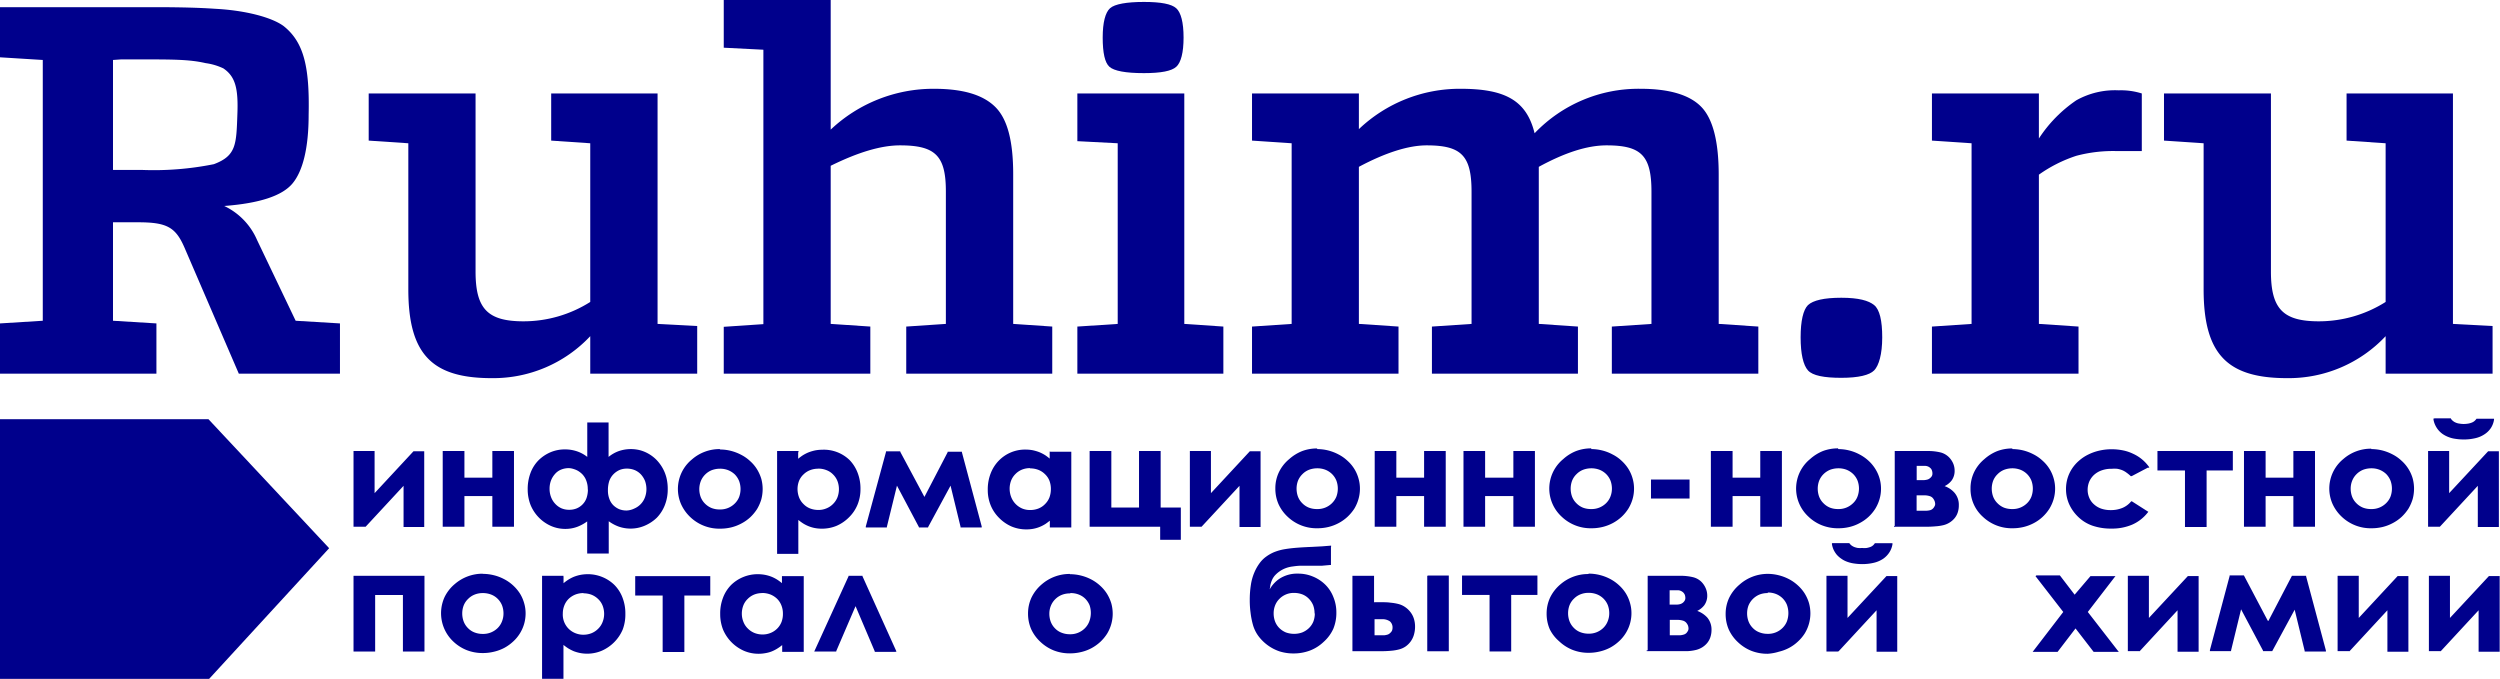
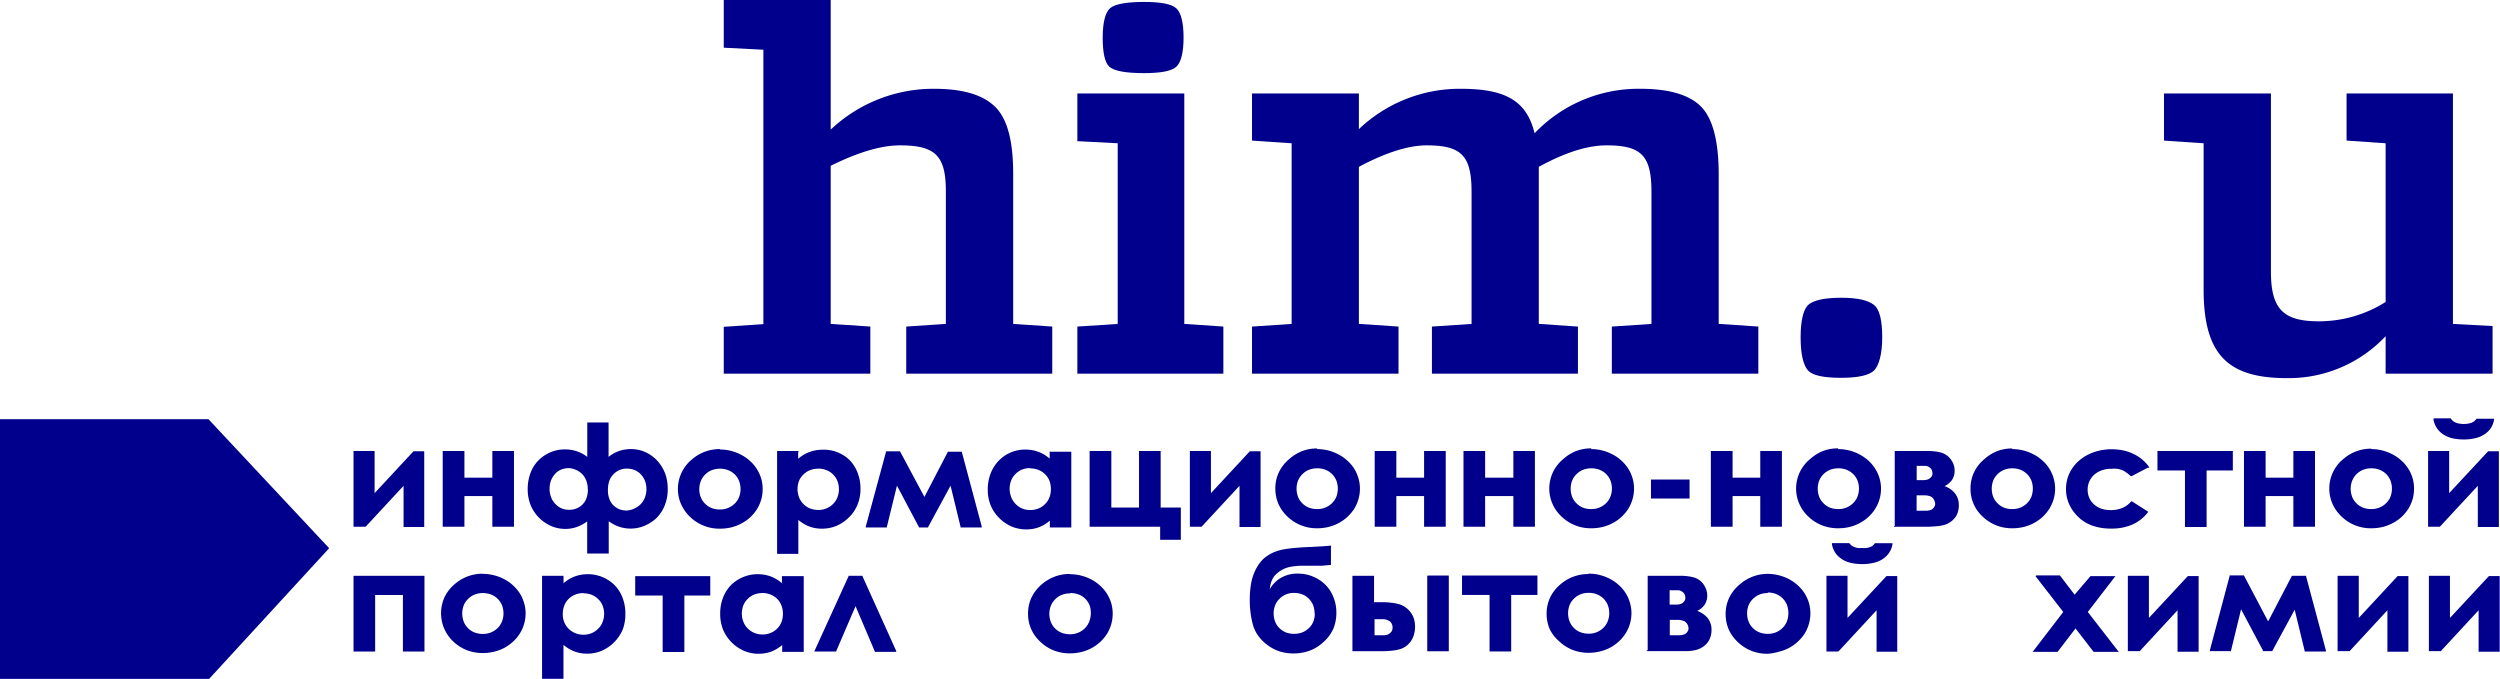
<svg xmlns="http://www.w3.org/2000/svg" viewBox="0 0 309.74 84.11">
  <defs>
    <style>.cls-1,.cls-2{fill:#00008c;}.cls-1{fill-rule:evenodd;}</style>
  </defs>
  <title>logo ruhim</title>
  <g id="Layer_2" data-name="Layer 2">
    <g id="Layer_1-2" data-name="Layer 1">
      <polygon class="cls-1" points="25.83 51.94 40.78 67.92 25.91 84.11 0 84.11 0 51.94 25.83 51.94 25.83 51.94" />
      <path class="cls-2" d="M45.21,65.26H43.8V55.88h2.61V61.1l4.82-5.19,0,0h1.33v9.38H50v-5.1l-4.7,5.07,0,0Zm12.33-6.08H61v-3.3h2.68v9.38H61v-3.8H57.54v3.8H54.85V55.88h2.69v3.3ZM72.75,64.6a5.25,5.25,0,0,1-1.2.66,4.24,4.24,0,0,1-1.5.27,4.38,4.38,0,0,1-1.77-.36,4.86,4.86,0,0,1-2.55-2.62,5.26,5.26,0,0,1-.35-1.93,5.63,5.63,0,0,1,.34-2,4.44,4.44,0,0,1,1-1.59,4.75,4.75,0,0,1,1.49-1A4.5,4.5,0,0,1,70,55.68h0a4.56,4.56,0,0,1,1.58.27,4.18,4.18,0,0,1,1.18.66V52.34H75.4v4.27a4.29,4.29,0,0,1,1.18-.69,4.56,4.56,0,0,1,1.58-.28h0a4.58,4.58,0,0,1,1.17.15,4.56,4.56,0,0,1,2,1.18,5,5,0,0,1,.75,1h0a4.87,4.87,0,0,1,.49,1.22,5.83,5.83,0,0,1,.16,1.42h0a5.33,5.33,0,0,1-.35,1.95,4.7,4.7,0,0,1-1,1.58h0a4.93,4.93,0,0,1-1.52,1,4.4,4.4,0,0,1-1.74.35,4.46,4.46,0,0,1-1.5-.26,5,5,0,0,1-1.2-.65v4H72.75v-4Zm7.34-4a3,3,0,0,0-.17-1h0a2.69,2.69,0,0,0-.51-.82,2.28,2.28,0,0,0-.78-.54,2.55,2.55,0,0,0-1-.18,2.29,2.29,0,0,0-.87.17h0a2.47,2.47,0,0,0-.75.52,2.29,2.29,0,0,0-.52.83,3.6,3.6,0,0,0-.17,1.14,2.93,2.93,0,0,0,.17,1.07,2.11,2.11,0,0,0,.49.8,2.4,2.4,0,0,0,.75.5,2.45,2.45,0,0,0,.91.16A2.39,2.39,0,0,0,78.6,63a2.41,2.41,0,0,0,1.31-1.39,2.89,2.89,0,0,0,.18-1Zm-7.27.09a2.89,2.89,0,0,0-.31-1.43,2.54,2.54,0,0,0-.36-.5,2.89,2.89,0,0,0-.47-.38h0a2.27,2.27,0,0,0-.55-.25A2.18,2.18,0,0,0,70.5,58a2.54,2.54,0,0,0-1,.19,2,2,0,0,0-.76.56,2.6,2.6,0,0,0-.49.83,2.86,2.86,0,0,0-.16,1h0a2.87,2.87,0,0,0,.18,1,2.46,2.46,0,0,0,.52.84,2.34,2.34,0,0,0,.78.56,2.39,2.39,0,0,0,.94.18,2.42,2.42,0,0,0,.91-.16,2.19,2.19,0,0,0,.75-.5,2.13,2.13,0,0,0,.5-.8,3.33,3.33,0,0,0,.17-1.09Zm16.37-5a5.65,5.65,0,0,1,1.37.17,5.83,5.83,0,0,1,1.29.5h0a4.85,4.85,0,0,1,1.1.78,4.57,4.57,0,0,1,.84,1h0a5,5,0,0,1,.53,1.18,4.86,4.86,0,0,1,.17,1.27h0a5,5,0,0,1-.17,1.29,5.3,5.3,0,0,1-.53,1.2h0a5.51,5.51,0,0,1-.83,1,5,5,0,0,1-1.09.77h0a5.3,5.3,0,0,1-1.27.49,5.83,5.83,0,0,1-1.4.16,5.2,5.2,0,0,1-3.67-1.43,5.08,5.08,0,0,1-1.14-1.59,4.72,4.72,0,0,1,1.34-5.56h0a5.2,5.2,0,0,1,3.46-1.28Zm0,2.38a2.93,2.93,0,0,0-1,.18,2.44,2.44,0,0,0-.82.54,2.4,2.4,0,0,0-.54.81,2.8,2.8,0,0,0-.19,1,2.89,2.89,0,0,0,.18,1,2.3,2.3,0,0,0,.54.81h0a2.44,2.44,0,0,0,.82.54,2.71,2.71,0,0,0,1,.17,2.52,2.52,0,0,0,1.84-.72,2.33,2.33,0,0,0,.55-.81,2.87,2.87,0,0,0,.18-1,2.82,2.82,0,0,0-.18-1,2.52,2.52,0,0,0-.53-.81h0a2.61,2.61,0,0,0-.83-.53h0a2.73,2.73,0,0,0-1-.18Zm9.7-2v.77a6.14,6.14,0,0,1,.53-.4,4.69,4.69,0,0,1,.77-.4,5.54,5.54,0,0,1,.82-.24,4.94,4.94,0,0,1,.87-.08A4.58,4.58,0,0,1,105.26,57h0a4.65,4.65,0,0,1,1,1.59,5.4,5.4,0,0,1,.35,2,5,5,0,0,1-.36,1.92,4.68,4.68,0,0,1-1.06,1.58,4.93,4.93,0,0,1-1.55,1.06,4.71,4.71,0,0,1-1.81.35,4.5,4.5,0,0,1-.83-.07h0a4.1,4.1,0,0,1-.78-.22h0a4.41,4.41,0,0,1-.75-.38c-.18-.12-.37-.26-.56-.41v4.2H96.28V55.88h2.65V56Zm2.48,2a2.73,2.73,0,0,0-1,.18,2.38,2.38,0,0,0-.83.54h0a2.24,2.24,0,0,0-.55.81h0a2.87,2.87,0,0,0-.18,1A3,3,0,0,0,99,61.62a2.32,2.32,0,0,0,.55.83,2.27,2.27,0,0,0,.83.55,2.76,2.76,0,0,0,1,.18,2.46,2.46,0,0,0,1-.19,2.36,2.36,0,0,0,.83-.55,2.41,2.41,0,0,0,.55-.83,2.89,2.89,0,0,0,.18-1,2.82,2.82,0,0,0-.18-1,2.34,2.34,0,0,0-.54-.82h0a2.21,2.21,0,0,0-.82-.54h0a2.71,2.71,0,0,0-1-.19Zm13.13,3.56,2.91-5.6,0-.06h1.77l0,.08,2.45,9.17,0,.13h-2.62l0-.08-1.24-5.1-2.78,5.13,0,.05h-1.14l0-.05-2.72-5.13-1.25,5.1,0,.08h-2.61l0-.13L109.77,56l0-.08h1.77l0,.06,3,5.6Zm15.67-5.66h2.56v9.38h-2.66v-.84c-.19.15-.37.29-.55.41h0a4.41,4.41,0,0,1-.75.38h0a4.1,4.1,0,0,1-.78.22,4.5,4.5,0,0,1-.83.07,4.71,4.71,0,0,1-1.81-.35,4.93,4.93,0,0,1-1.55-1.06,4.68,4.68,0,0,1-1.06-1.58,5,5,0,0,1-.36-1.92,5.4,5.4,0,0,1,.35-2,4.65,4.65,0,0,1,1-1.59h0a4.54,4.54,0,0,1,3.34-1.39,4.94,4.94,0,0,1,.87.08,5.54,5.54,0,0,1,.82.24,4.69,4.69,0,0,1,.77.4,6,6,0,0,1,.52.4v-.88ZM127.63,58a2.66,2.66,0,0,0-1,.18,2.37,2.37,0,0,0-.82.55h0a2.34,2.34,0,0,0-.54.82,2.82,2.82,0,0,0-.18,1,2.89,2.89,0,0,0,.18,1A2.53,2.53,0,0,0,126.64,63a2.54,2.54,0,0,0,1,.19,2.76,2.76,0,0,0,1-.18,2.27,2.27,0,0,0,.83-.55,2.32,2.32,0,0,0,.55-.83,3,3,0,0,0,.18-1.07,2.87,2.87,0,0,0-.18-1,2.24,2.24,0,0,0-.55-.81h0a2.38,2.38,0,0,0-.83-.54h0a2.82,2.82,0,0,0-1-.18ZM135,65.16V55.88h2.69v7h3.43v-7h2.68v7h2.5v4h-2.56V65.26H135v-.1Zm13.83.1h-1.41V55.88h2.61V61.1l4.82-5.19,0,0h1.33v9.38h-2.61v-5.1l-4.7,5.07,0,0Zm14.36-9.62a5.65,5.65,0,0,1,1.37.17,5.83,5.83,0,0,1,1.29.5h0a4.85,4.85,0,0,1,1.1.78,4.57,4.57,0,0,1,.84,1h0a4.57,4.57,0,0,1,.52,1.18,4.48,4.48,0,0,1,.18,1.27h0a4.62,4.62,0,0,1-.18,1.29,4.85,4.85,0,0,1-.52,1.2h0a5.56,5.56,0,0,1-.84,1,5.28,5.28,0,0,1-1.08.77h0a5.37,5.37,0,0,1-1.28.49,5.75,5.75,0,0,1-1.39.16,5.2,5.2,0,0,1-3.67-1.43,4.93,4.93,0,0,1-1.14-1.59,4.77,4.77,0,0,1-.38-1.9,4.62,4.62,0,0,1,.43-2,4.82,4.82,0,0,1,1.29-1.65h0a5.38,5.38,0,0,1,1.62-1,5.31,5.31,0,0,1,1.84-.32Zm0,2.38a2.93,2.93,0,0,0-1,.18,2.34,2.34,0,0,0-.82.54,2.43,2.43,0,0,0-.55.81,2.8,2.8,0,0,0-.18,1,2.89,2.89,0,0,0,.18,1,2.3,2.3,0,0,0,.54.81h0a2.34,2.34,0,0,0,.82.54,2.71,2.71,0,0,0,1,.17,2.52,2.52,0,0,0,1.84-.72,2.48,2.48,0,0,0,.55-.81,2.87,2.87,0,0,0,.18-1,2.82,2.82,0,0,0-.18-1,2.4,2.4,0,0,0-.54-.81h0a2.46,2.46,0,0,0-.82-.53,2.76,2.76,0,0,0-1-.18ZM173,59.18h3.44v-3.3h2.68v9.38h-2.68v-3.8H173v3.8h-2.68V55.88H173v3.3Zm11.06,0h3.44v-3.3h2.67v9.38h-2.67v-3.8H184v3.8h-2.68V55.88H184v3.3Zm13.09-3.54a5.57,5.57,0,0,1,1.36.17,5.47,5.47,0,0,1,1.29.5h0a4.7,4.7,0,0,1,1.11.78,4.86,4.86,0,0,1,.84,1h0a4.57,4.57,0,0,1,.52,1.18,4.48,4.48,0,0,1,.18,1.27h0a4.62,4.62,0,0,1-.18,1.29,4.89,4.89,0,0,1-.53,1.2h0a5.14,5.14,0,0,1-.83,1,5.28,5.28,0,0,1-1.08.77h0a5.37,5.37,0,0,1-1.28.49,5.75,5.75,0,0,1-1.39.16,5.2,5.2,0,0,1-3.67-1.43,4.78,4.78,0,0,1-1.14-1.59,4.72,4.72,0,0,1,1.34-5.56h0a5.18,5.18,0,0,1,1.62-1,5.31,5.31,0,0,1,1.84-.32Zm0,2.38a2.91,2.91,0,0,0-1,.18,2.34,2.34,0,0,0-.82.54,2.29,2.29,0,0,0-.55.81,2.8,2.8,0,0,0-.18,1,2.89,2.89,0,0,0,.18,1,2.3,2.3,0,0,0,.54.81h0a2.4,2.4,0,0,0,.81.54,2.75,2.75,0,0,0,1,.17,2.54,2.54,0,0,0,1.85-.72,2.3,2.3,0,0,0,.54-.81h0a2.68,2.68,0,0,0,.19-1,2.82,2.82,0,0,0-.18-1,2.4,2.4,0,0,0-.54-.81,2.46,2.46,0,0,0-.82-.53,2.82,2.82,0,0,0-1-.18Zm7.51,1.39h4.67v2.36h-4.78V59.41Zm10-.23h3.43v-3.3h2.68v9.38h-2.68v-3.8h-3.43v3.8h-2.69V55.88h2.69v3.3Zm13.09-3.54a5.63,5.63,0,0,1,1.36.17,5.47,5.47,0,0,1,1.29.5h0a5.15,5.15,0,0,1,1.11.78,4.81,4.81,0,0,1,.83,1h0a4.6,4.6,0,0,1,.53,1.18,4.48,4.48,0,0,1,.18,1.27h0a4.62,4.62,0,0,1-.18,1.29,4.89,4.89,0,0,1-.53,1.2h0a5.14,5.14,0,0,1-.83,1,5.08,5.08,0,0,1-1.09.77h0a5.14,5.14,0,0,1-1.27.49,5.83,5.83,0,0,1-1.4.16,5.36,5.36,0,0,1-2-.36,5.16,5.16,0,0,1-1.68-1.07,4.78,4.78,0,0,1-1.14-1.59,4.72,4.72,0,0,1,1.34-5.56h0a5.46,5.46,0,0,1,1.61-1,5.37,5.37,0,0,1,1.85-.32Zm0,2.38a3,3,0,0,0-1,.18,2.54,2.54,0,0,0-.82.54,2.4,2.4,0,0,0-.54.81,2.8,2.8,0,0,0-.18,1,2.89,2.89,0,0,0,.18,1,2.3,2.3,0,0,0,.54.81,2.4,2.4,0,0,0,.81.54,2.71,2.71,0,0,0,1,.17,2.52,2.52,0,0,0,1.84-.72,2.2,2.2,0,0,0,.55-.81h0a2.87,2.87,0,0,0,.19-1,2.82,2.82,0,0,0-.18-1,2.4,2.4,0,0,0-.54-.81,2.57,2.57,0,0,0-.82-.53,2.82,2.82,0,0,0-1-.18Zm7,7.14V55.88h4.05a6.49,6.49,0,0,1,1.65.18,2.3,2.3,0,0,1,1,.57,2.53,2.53,0,0,1,.54.79,2.25,2.25,0,0,1,.18.89h0a2,2,0,0,1-.37,1.22h0a2.47,2.47,0,0,1-.87.7,2.92,2.92,0,0,1,1.25.85,2.28,2.28,0,0,1,.51,1.51,2.77,2.77,0,0,1-.13.89,2.16,2.16,0,0,1-.4.73h0a2.61,2.61,0,0,1-1.36.85,5.71,5.71,0,0,1-1,.15,12.11,12.11,0,0,1-1.27.05h-3.87v-.1Zm2.69-5.67h.83a2,2,0,0,0,.51-.07.79.79,0,0,0,.35-.19h0a.83.83,0,0,0,.23-.27h0a.63.63,0,0,0,.06-.27,1.09,1.09,0,0,0-.07-.42.63.63,0,0,0-.21-.3h0a.89.89,0,0,0-.31-.19h0a1,1,0,0,0-.36-.06h-1v1.78Zm0,3.79h1.12a2.36,2.36,0,0,0,.58-.07.8.8,0,0,0,.35-.21,1,1,0,0,0,.2-.29.51.51,0,0,0,.07-.26,1.09,1.09,0,0,0-.08-.39,1.4,1.4,0,0,0-.22-.36h0a.87.87,0,0,0-.4-.24h0a2.22,2.22,0,0,0-.69-.09h-.91v1.91Zm11.88-7.64a5.71,5.71,0,0,1,1.37.17,5.83,5.83,0,0,1,1.29.5h0a4.85,4.85,0,0,1,1.1.78,4.57,4.57,0,0,1,.84,1h0a4.57,4.57,0,0,1,.52,1.18,4.48,4.48,0,0,1,.18,1.27h0a4.62,4.62,0,0,1-.18,1.29,4.89,4.89,0,0,1-.53,1.2h0a5.14,5.14,0,0,1-.83,1,4.92,4.92,0,0,1-1.08.77h0a5.37,5.37,0,0,1-1.28.49,5.75,5.75,0,0,1-1.39.16,5.2,5.2,0,0,1-3.67-1.43,4.62,4.62,0,0,1-1.52-3.49,4.62,4.62,0,0,1,.43-2,4.82,4.82,0,0,1,1.29-1.65h0a5.38,5.38,0,0,1,1.62-1,5.31,5.31,0,0,1,1.84-.32Zm0,2.38a2.91,2.91,0,0,0-1,.18,2.34,2.34,0,0,0-.82.54,2.29,2.29,0,0,0-.55.81,2.8,2.8,0,0,0-.18,1,2.89,2.89,0,0,0,.18,1,2.3,2.3,0,0,0,.54.81,2.4,2.4,0,0,0,.81.54,2.8,2.8,0,0,0,1,.17,2.53,2.53,0,0,0,1.84-.72,2.3,2.3,0,0,0,.54-.81h0a2.87,2.87,0,0,0,.18-1,2.82,2.82,0,0,0-.18-1,2.4,2.4,0,0,0-.54-.81,2.46,2.46,0,0,0-.82-.53,2.82,2.82,0,0,0-1-.18Zm16.79-.08-2,1.05-.07,0L264,59a4.37,4.37,0,0,0-.56-.46h0a2.43,2.43,0,0,0-.54-.3,3.39,3.39,0,0,0-.59-.16,4.86,4.86,0,0,0-.69,0,3.53,3.53,0,0,0-1.21.19,2.82,2.82,0,0,0-.95.55,2.52,2.52,0,0,0-.61.85h0a2.69,2.69,0,0,0-.2,1,2.54,2.54,0,0,0,.2,1,2.2,2.2,0,0,0,.58.81,2.62,2.62,0,0,0,.91.54,3.59,3.59,0,0,0,1.17.18,3.71,3.71,0,0,0,1.42-.26,2.76,2.76,0,0,0,1.06-.76l.06-.07.08,0,1.94,1.24.1.06-.08.1A5,5,0,0,1,264.17,65a6.35,6.35,0,0,1-2.58.49,7,7,0,0,1-2.34-.36,4.78,4.78,0,0,1-1.78-1.1,5.08,5.08,0,0,1-1.12-1.59,4.59,4.59,0,0,1-.38-1.84h0a4.71,4.71,0,0,1,.18-1.31h0a4.64,4.64,0,0,1,.55-1.2h0a4.7,4.7,0,0,1,.87-1,5.14,5.14,0,0,1,1.15-.77h0a6.13,6.13,0,0,1,1.38-.49,6.81,6.81,0,0,1,1.52-.17h0a7.17,7.17,0,0,1,1.41.14,5.26,5.26,0,0,1,1.25.42,4.91,4.91,0,0,1,1.08.67,5,5,0,0,1,.86.91l.08.1-.12.06Zm1.3-2.06h9.23v2.41h-3.25v7h-2.68v-7h-3.41V55.88Zm13.29,3.3h3.44v-3.3h2.68v9.38h-2.68v-3.8h-3.44v3.8h-2.68V55.88h2.68v3.3Zm13.09-3.54a5.65,5.65,0,0,1,1.37.17,5.83,5.83,0,0,1,1.29.5h0a4.85,4.85,0,0,1,1.1.78,4.57,4.57,0,0,1,.84,1h0a4.6,4.6,0,0,1,.53,1.18,4.86,4.86,0,0,1,.17,1.27h0a5,5,0,0,1-.17,1.29,5.3,5.3,0,0,1-.53,1.2h0a5.51,5.51,0,0,1-.83,1,5.08,5.08,0,0,1-1.09.77h0a5.3,5.3,0,0,1-1.27.49,5.83,5.83,0,0,1-1.4.16,5.2,5.2,0,0,1-3.67-1.43,5.08,5.08,0,0,1-1.14-1.59,4.72,4.72,0,0,1,1.34-5.56h0a5.2,5.2,0,0,1,3.46-1.28Zm0,2.38a2.93,2.93,0,0,0-1,.18,2.44,2.44,0,0,0-.82.54,2.4,2.4,0,0,0-.54.81,2.61,2.61,0,0,0-.19,1,2.89,2.89,0,0,0,.18,1,2.3,2.3,0,0,0,.54.81,2.44,2.44,0,0,0,.82.54,2.71,2.71,0,0,0,1,.17,2.52,2.52,0,0,0,1.84-.72,2.33,2.33,0,0,0,.55-.81h0a2.87,2.87,0,0,0,.18-1,2.82,2.82,0,0,0-.18-1,2.52,2.52,0,0,0-.53-.81,2.61,2.61,0,0,0-.83-.53,2.73,2.73,0,0,0-1-.18Zm8.45,7.24h-1.41V55.88h2.61V61.1l4.83-5.19,0,0h1.33v9.38h-2.61v-5.1l-4.7,5.07,0,0Zm-.58-13.43h2l0,.05a1.16,1.16,0,0,0,.26.28,1.27,1.27,0,0,0,.34.2,1.5,1.5,0,0,0,.44.12,3.1,3.1,0,0,0,.54.05,3.45,3.45,0,0,0,.57-.05h0a2.21,2.21,0,0,0,.5-.15,1.11,1.11,0,0,0,.27-.17,1.38,1.38,0,0,0,.25-.28l0,0h2.17l0,.12a2.67,2.67,0,0,1-.37,1,2.72,2.72,0,0,1-.77.78,3.4,3.4,0,0,1-1.14.5,6.19,6.19,0,0,1-1.5.17,6.76,6.76,0,0,1-1-.08,3.61,3.61,0,0,1-.86-.22h0a3.54,3.54,0,0,1-.7-.36,2.79,2.79,0,0,1-.94-1.11,2.53,2.53,0,0,1-.22-.69l0-.13ZM46.37,80.72H43.8V71.34h8.79v9.38H49.92v-7H46.48v7ZM59.82,71.1a5.71,5.71,0,0,1,1.37.17,5.54,5.54,0,0,1,1.28.49h0a5,5,0,0,1,1.11.78,5.13,5.13,0,0,1,.84,1h0a4.63,4.63,0,0,1,.52,1.19A4.43,4.43,0,0,1,65.12,76h0a4.66,4.66,0,0,1-.71,2.48h0a4.63,4.63,0,0,1-.83,1,5.32,5.32,0,0,1-1.08.78h0a5.34,5.34,0,0,1-1.28.48,5.75,5.75,0,0,1-1.39.17,5.38,5.38,0,0,1-2-.36,5.24,5.24,0,0,1-1.68-1.08A4.81,4.81,0,0,1,55.07,74a4.89,4.89,0,0,1,1.29-1.65h0a5.26,5.26,0,0,1,3.46-1.27Zm0,2.38a2.7,2.7,0,0,0-1,.18,2.34,2.34,0,0,0-.82.54,2.29,2.29,0,0,0-.55.81,2.76,2.76,0,0,0-.18,1,2.84,2.84,0,0,0,.18,1,2.34,2.34,0,0,0,.54.82h0a2.23,2.23,0,0,0,.81.53,2.75,2.75,0,0,0,1,.18,2.54,2.54,0,0,0,1.85-.72,2.34,2.34,0,0,0,.54-.82,2.63,2.63,0,0,0,.19-1,2.82,2.82,0,0,0-.18-1,2.4,2.4,0,0,0-.54-.81h0a2.32,2.32,0,0,0-.82-.53h0a2.82,2.82,0,0,0-1-.18Zm10-2v.78a4.91,4.91,0,0,1,.53-.4,4.6,4.6,0,0,1,.76-.4,4.65,4.65,0,0,1,.83-.24,4.94,4.94,0,0,1,.87-.08,4.71,4.71,0,0,1,1.81.35,4.64,4.64,0,0,1,1.52,1h0a4.5,4.5,0,0,1,1,1.59,5.4,5.4,0,0,1,.34,2A5.24,5.24,0,0,1,77.15,78a5,5,0,0,1-2.61,2.63,4.64,4.64,0,0,1-2.65.28h0a5,5,0,0,1-.78-.22h0a5.19,5.19,0,0,1-.74-.38,6.64,6.64,0,0,1-.56-.41v4.2H67.16V71.34h2.65v.1Zm2.47,2a2.8,2.8,0,0,0-1,.18,2.61,2.61,0,0,0-.83.53h0a2.34,2.34,0,0,0-.54.82,2.68,2.68,0,0,0-.19,1,2.47,2.47,0,0,0,1.56,2.44,2.61,2.61,0,0,0,1,.19,2.7,2.7,0,0,0,1-.19,2.47,2.47,0,0,0,.82-.55,2.31,2.31,0,0,0,.55-.84,2.68,2.68,0,0,0,.19-1,2.82,2.82,0,0,0-.18-1,2.27,2.27,0,0,0-.55-.83h0a2.54,2.54,0,0,0-.82-.54h0a2.8,2.8,0,0,0-1-.18Zm6.52-2.1H88v2.4H84.79v7H82.1v-7H78.7v-2.4Zm18.22,0h2.55v9.38H96.91v-.84a4.77,4.77,0,0,1-.55.4h0a4.48,4.48,0,0,1-.75.39h0a3.79,3.79,0,0,1-.77.21A4.6,4.6,0,0,1,94,81h0a4.57,4.57,0,0,1-1.81-.36A5,5,0,0,1,89.58,78a5.24,5.24,0,0,1-.35-1.92,5.4,5.4,0,0,1,.34-2,4.5,4.5,0,0,1,1-1.59h0a4.64,4.64,0,0,1,1.52-1,4.71,4.71,0,0,1,1.81-.35,4.94,4.94,0,0,1,.87.08,4.65,4.65,0,0,1,.83.24,4.6,4.6,0,0,1,.76.4,6.41,6.41,0,0,1,.52.39v-.87Zm-2.58,2.1a2.71,2.71,0,0,0-1,.18h0a2.4,2.4,0,0,0-.81.54,2.27,2.27,0,0,0-.55.83,2.82,2.82,0,0,0-.18,1,2.68,2.68,0,0,0,.19,1,2.31,2.31,0,0,0,.55.84,2.47,2.47,0,0,0,.82.55,2.7,2.7,0,0,0,1,.19,2.61,2.61,0,0,0,1-.19,2.44,2.44,0,0,0,.82-.54h0a2.38,2.38,0,0,0,.54-.83A2.8,2.8,0,0,0,97,76a2.68,2.68,0,0,0-.19-1,2.34,2.34,0,0,0-.54-.82h0a2.61,2.61,0,0,0-.83-.53h0a2.86,2.86,0,0,0-1-.18Zm16.5,7.28h-2.57l0-.06L106,75.1l-2.39,5.56,0,.06h-2.73l.07-.15,4.18-9.17,0-.06h1.73l0,.06L111,80.57l.07.15Zm21.61-9.62a5.65,5.65,0,0,1,1.37.17,5.79,5.79,0,0,1,1.29.49h0a5.19,5.19,0,0,1,1.1.78,4.81,4.81,0,0,1,.84,1h0a5,5,0,0,1,.53,1.19,4.81,4.81,0,0,1,.17,1.27h0a4.77,4.77,0,0,1-.7,2.48h0a5.28,5.28,0,0,1-.83,1,5.39,5.39,0,0,1-1.09.78h0a5.27,5.27,0,0,1-1.27.48,5.83,5.83,0,0,1-1.4.17,5.41,5.41,0,0,1-2-.36,5.24,5.24,0,0,1-1.68-1.08,4.93,4.93,0,0,1-1.14-1.58,4.81,4.81,0,0,1-.38-1.9,4.66,4.66,0,0,1,.43-2,5,5,0,0,1,1.29-1.65h0a5.26,5.26,0,0,1,3.46-1.27Zm0,2.38a2.71,2.71,0,0,0-1,.18,2.44,2.44,0,0,0-.82.54,2.4,2.4,0,0,0-.54.81,2.58,2.58,0,0,0-.19,1,2.84,2.84,0,0,0,.18,1,2.34,2.34,0,0,0,.54.82h0a2.19,2.19,0,0,0,.82.53,2.71,2.71,0,0,0,1,.18,2.52,2.52,0,0,0,1.84-.72,2.37,2.37,0,0,0,.55-.82h0A3,3,0,0,0,135,75a2.52,2.52,0,0,0-.53-.81h0a2.32,2.32,0,0,0-.82-.53,2.76,2.76,0,0,0-1-.18Zm32.34-5.77V70h-.1l-1,.09-1,0h0c-.59,0-1.1,0-1.55,0s-.84.06-1.14.1a3.69,3.69,0,0,0-.84.21,3.55,3.55,0,0,0-.72.38h0a3.48,3.48,0,0,0-.57.49,2.17,2.17,0,0,0-.37.56,3.5,3.5,0,0,0-.23.73c0,.14-.05.3-.07.46a3.86,3.86,0,0,1,1.23-1.33,4,4,0,0,1,2.26-.62,4.7,4.7,0,0,1,1.81.34h0a4.77,4.77,0,0,1,1.56,1A4.4,4.4,0,0,1,165.21,74a4.92,4.92,0,0,1,.36,1.91,5.15,5.15,0,0,1-.38,2A4.86,4.86,0,0,1,164,79.52a5.12,5.12,0,0,1-1.7,1.08,5.75,5.75,0,0,1-2.06.36,5.68,5.68,0,0,1-1.72-.26,5.45,5.45,0,0,1-2.64-1.94,4.37,4.37,0,0,1-.65-1.36h0a9.94,9.94,0,0,1-.29-1.48,11.66,11.66,0,0,1-.1-1.58,11.91,11.91,0,0,1,.14-1.88,6.13,6.13,0,0,1,.42-1.51,5.57,5.57,0,0,1,.65-1.16,3.63,3.63,0,0,1,.83-.83h0a4.78,4.78,0,0,1,1-.56,6.46,6.46,0,0,1,1.13-.33c.39-.07.88-.14,1.46-.19s1.25-.09,2-.12l1.33-.07,1-.08.12,0v.12ZM162.87,76a2.93,2.93,0,0,0-.17-1,2.52,2.52,0,0,0-.53-.81,2.28,2.28,0,0,0-.82-.55h0a2.89,2.89,0,0,0-1-.18,2.48,2.48,0,0,0-1.83.73,2.34,2.34,0,0,0-.54.82,2.66,2.66,0,0,0-.18,1,2.84,2.84,0,0,0,.18,1,2.34,2.34,0,0,0,.54.82,2.52,2.52,0,0,0,.81.53,3,3,0,0,0,1,.17,2.91,2.91,0,0,0,1-.17,2.61,2.61,0,0,0,.83-.53,2.4,2.4,0,0,0,.56-.82,2.84,2.84,0,0,0,.18-1Zm7.42-1.39h.62c.51,0,1,0,1.37.06a6,6,0,0,1,1,.17h0a2.57,2.57,0,0,1,.79.36,2.83,2.83,0,0,1,.65.6,2.62,2.62,0,0,1,.45.84,3.24,3.24,0,0,1,.15,1,3.5,3.5,0,0,1-.14,1,2.66,2.66,0,0,1-.4.83h0a2.71,2.71,0,0,1-.61.61,2.53,2.53,0,0,1-.76.36h0a5.44,5.44,0,0,1-1,.18,12.43,12.43,0,0,1-1.29.06h-3.56V71.34h2.68v3.3Zm0,4.1h.64l.56,0a2.23,2.23,0,0,0,.37-.07.8.8,0,0,0,.25-.11,1.37,1.37,0,0,0,.22-.2h0a.69.69,0,0,0,.15-.24.94.94,0,0,0,.05-.3h0a1,1,0,0,0-.32-.8,1.58,1.58,0,0,0-1-.27h-.91v2Zm6.65-7.4h2.56v9.38h-2.67V71.34Zm4.31,0h9.23v2.4h-3.25v7h-2.68v-7h-3.41v-2.4Zm15.58-.24a5.71,5.71,0,0,1,1.37.17,5.79,5.79,0,0,1,1.29.49h0a5.19,5.19,0,0,1,1.1.78,4.81,4.81,0,0,1,.84,1h0a4.63,4.63,0,0,1,.52,1.19,4.43,4.43,0,0,1,.18,1.27h0a4.66,4.66,0,0,1-.71,2.48h0a4.63,4.63,0,0,1-.83,1,5.32,5.32,0,0,1-1.08.78h0a5.34,5.34,0,0,1-1.28.48,5.75,5.75,0,0,1-1.39.17,5.38,5.38,0,0,1-2-.36,5.24,5.24,0,0,1-1.68-1.08A4.65,4.65,0,0,1,192,77.94a4.81,4.81,0,0,1-.38-1.9,4.66,4.66,0,0,1,.43-2,5,5,0,0,1,1.29-1.65h0a5.26,5.26,0,0,1,3.46-1.27Zm0,2.38a2.7,2.7,0,0,0-1,.18,2.34,2.34,0,0,0-.82.54,2.29,2.29,0,0,0-.55.81,2.8,2.8,0,0,0-.18,1,2.84,2.84,0,0,0,.18,1,2.34,2.34,0,0,0,.54.82,2.23,2.23,0,0,0,.81.53,2.76,2.76,0,0,0,1,.18,2.53,2.53,0,0,0,1.84-.72,2.34,2.34,0,0,0,.54-.82h0a2.63,2.63,0,0,0,.19-1,2.82,2.82,0,0,0-.18-1,2.4,2.4,0,0,0-.54-.81,2.46,2.46,0,0,0-.82-.53,2.82,2.82,0,0,0-1-.18Zm7.31,7.13V71.34h4a6.49,6.49,0,0,1,1.65.18,2.24,2.24,0,0,1,1,.56,2.57,2.57,0,0,1,.54.8,2.26,2.26,0,0,1,.19.89h0a2,2,0,0,1-.37,1.22h0a2.47,2.47,0,0,1-.87.7,3.1,3.1,0,0,1,1.26.84,2.31,2.31,0,0,1,.51,1.52,2.81,2.81,0,0,1-.14.89,2.26,2.26,0,0,1-.4.73h0a2.56,2.56,0,0,1-.61.53h0a2.78,2.78,0,0,1-.75.32,5.71,5.71,0,0,1-1,.15c-.37,0-.79,0-1.26,0h-3.87v-.11Zm2.68-5.67h.84a1.9,1.9,0,0,0,.5-.06,1,1,0,0,0,.36-.19h0a1,1,0,0,0,.22-.27h0a.68.68,0,0,0,.07-.28,1.32,1.32,0,0,0-.07-.42h0a1,1,0,0,0-.21-.3h0a1.13,1.13,0,0,0-.31-.19h0a.86.86,0,0,0-.36-.07h-1v1.77Zm0,3.8H208a1.89,1.89,0,0,0,.58-.08.79.79,0,0,0,.36-.2,1.52,1.52,0,0,0,.2-.29.65.65,0,0,0,.06-.26,1.23,1.23,0,0,0-.07-.39,1.45,1.45,0,0,0-.23-.36h0a.88.88,0,0,0-.41-.24h0a2.31,2.31,0,0,0-.69-.09h-.92v1.91ZM219,71.1a5.65,5.65,0,0,1,1.37.17,5.79,5.79,0,0,1,1.29.49h0a5.19,5.19,0,0,1,1.1.78,4.81,4.81,0,0,1,.84,1h0a5,5,0,0,1,.53,1.19,4.81,4.81,0,0,1,.17,1.27h0a4.77,4.77,0,0,1-.7,2.48h0a5,5,0,0,1-.84,1,5.05,5.05,0,0,1-1.08.78h0a5.27,5.27,0,0,1-1.27.48A5.9,5.9,0,0,1,219,81a5.41,5.41,0,0,1-2-.36,5.24,5.24,0,0,1-1.68-1.08,4.93,4.93,0,0,1-1.14-1.58,4.81,4.81,0,0,1-.38-1.9,4.66,4.66,0,0,1,.43-2,5,5,0,0,1,1.29-1.65h0A5.26,5.26,0,0,1,219,71.1Zm0,2.38a2.71,2.71,0,0,0-1,.18A2.52,2.52,0,0,0,216.64,75a2.76,2.76,0,0,0-.18,1,2.84,2.84,0,0,0,.18,1,2.34,2.34,0,0,0,.54.82,2.19,2.19,0,0,0,.82.53,2.71,2.71,0,0,0,1,.18,2.52,2.52,0,0,0,1.84-.72,2.37,2.37,0,0,0,.55-.82h0a3,3,0,0,0,0-2.06,2.4,2.4,0,0,0-.54-.81,2.46,2.46,0,0,0-.82-.53,2.76,2.76,0,0,0-1-.18Zm8.7,7.24h-1.41V71.34h2.61v5.22l4.83-5.19,0,0h1.33v9.38H232.5V75.61l-4.7,5.08,0,0Zm-.58-13.43h2l0,0a1.39,1.39,0,0,0,.26.28,1.68,1.68,0,0,0,.35.2,2.55,2.55,0,0,0,.44.12,3.12,3.12,0,0,0,.54,0,2.48,2.48,0,0,0,.56,0h0a2.73,2.73,0,0,0,.51-.14,1.11,1.11,0,0,0,.27-.17,1.31,1.31,0,0,0,.24-.28l0,0h2.18l0,.13a2.63,2.63,0,0,1-.38,1,2.84,2.84,0,0,1-.76.79,3.49,3.49,0,0,1-1.14.5,6.19,6.19,0,0,1-1.5.17,6.66,6.66,0,0,1-1-.08,4.15,4.15,0,0,1-.86-.22h0a2.9,2.9,0,0,1-.7-.37,2.94,2.94,0,0,1-.56-.49,3,3,0,0,1-.39-.61,2.75,2.75,0,0,1-.21-.69l0-.13Zm25.18,4h2.91l0,0,1.83,2.39L259,71.38l0,0h3.1l-.14.17-3.29,4.27,3.7,4.77.14.17h-3.12l0,0-2.24-2.9-2.22,2.9,0,0h-3.09l.13-.17,3.66-4.77-3.31-4.27-.13-.17Zm12.74,9.38h-1.41V71.34h2.61v5.22l4.83-5.19,0,0h1.33v9.38h-2.61V75.61l-4.7,5.08,0,0Zm16-3.73,2.92-5.6,0,0h1.76l0,.08,2.45,9.17,0,.13h-2.63l0-.08-1.24-5.1-2.78,5.13,0,0h-1.14l0-.06-2.72-5.12-1.24,5.1,0,.08h-2.62l0-.13,2.44-9.17,0-.08h1.77l0,0,2.95,5.6Zm10,3.73h-1.42V71.34h2.62v5.22l4.82-5.19,0,0h1.33v9.38h-2.6V75.61l-4.7,5.08,0,0Zm11.3,0h-1.41V71.34h2.61v5.22l4.83-5.19,0,0h1.33v9.38h-2.61V75.61l-4.7,5.08,0,0Z" />
-       <path class="cls-2" d="M36.63,39.74l-4.78-10a8.3,8.3,0,0,0-4.07-4.22c4.33-.33,7.17-1.24,8.46-2.79s2-4.42,2-8.5c.13-5.91-.58-9-3.1-11-1.49-1.1-4.79-1.95-8.47-2.14-1.87-.13-4.26-.2-7.3-.2H0V7.1l5.3.33V39.74L0,40.07V46.3H19.38V40.07L14,39.74V27.54h3.1c3.55,0,4.65.59,5.75,3.12L29.59,46.3H42.12V40.07l-5.49-.33ZM14,7.43l1-.07h2.26c4.2,0,6.21,0,8.21.46a7.49,7.49,0,0,1,2.2.65c1.48,1,1.87,2.46,1.74,5.71-.13,3.7-.13,5.12-2.91,6.16a37.57,37.57,0,0,1-9,.71H14V7.43Z" />
-       <path class="cls-2" d="M81.47,40.13V11.58H68.29v5.84l4.84.33V37.41a15.46,15.46,0,0,1-8.27,2.4c-4.45,0-5.94-1.56-5.94-6.17V11.58H45.68v5.84l4.91.33v18.1c0,8.11,3,11,10.33,11a16.47,16.47,0,0,0,12.21-5.2V46.3H86.38V40.39l-4.91-.26Z" />
      <path class="cls-2" d="M125.53,40.13V21.57c0-4.08-.71-6.81-2.2-8.3S119.39,11,115.71,11a18.54,18.54,0,0,0-12.79,5.06V0H89.67V5.91l4.91.25v34l-4.91.33V46.3h18.16V40.46l-4.91-.33V20.54c3.42-1.69,6.26-2.53,8.59-2.53,4.39,0,5.68,1.29,5.68,5.71V40.13l-4.91.33V46.3h18.09V40.46l-4.84-.33Z" />
      <path class="cls-2" d="M141.73,9.06c2.13,0,3.42-.26,4-.78s.91-1.75.91-3.63-.33-3.11-.91-3.63-1.87-.78-4-.78-3.62.26-4.2.78-.91,1.75-.91,3.63.26,3.12.84,3.63,2,.78,4.27.78Zm5,31.07V11.58H133.48v5.91l5,.26V40.13l-5,.33V46.3h18.09V40.46l-4.85-.33Z" />
      <path class="cls-2" d="M212.94,40.13V21.64q0-6.13-2.13-8.37c-1.42-1.49-3.94-2.27-7.56-2.27a17.8,17.8,0,0,0-13.12,5.51c-1-4.09-3.68-5.51-9.17-5.51a18.12,18.12,0,0,0-12.6,5V11.58H155.12v5.84l4.91.33V40.13l-4.91.33V46.3h18.15V40.46l-4.91-.33V20.67c3.3-1.76,6.14-2.66,8.4-2.66,4.33,0,5.56,1.29,5.56,5.77V40.13l-4.91.33V46.3H195.5V40.46l-4.85-.33V20.67c3.23-1.76,6-2.66,8.4-2.66,4.33,0,5.56,1.29,5.56,5.77V40.13l-4.91.33V46.3h18.15V40.46l-4.91-.33Z" />
      <path class="cls-2" d="M224,37.8c-.58.58-.91,1.94-.91,4s.33,3.44.91,4.09,2,.92,4.13.92,3.49-.33,4.07-.92,1-2,1-4.09-.32-3.44-1-4-1.93-.91-4.07-.91-3.49.32-4.13.91Z" />
-       <path class="cls-2" d="M262.49,11.19a9.81,9.81,0,0,0-5.23,1.23,16.76,16.76,0,0,0-4.65,4.74V11.58H239.36v5.84l4.91.33V40.13l-4.91.33V46.3h18.16V40.46l-4.91-.33V21.64a17.25,17.25,0,0,1,4.65-2.34,17.77,17.77,0,0,1,5.1-.58h3V11.58a8.58,8.58,0,0,0-2.85-.39Z" />
      <path class="cls-2" d="M303.91,40.13V11.58H290.73v5.84l4.84.33V37.41a15.48,15.48,0,0,1-8.27,2.4c-4.46,0-5.94-1.56-5.94-6.17V11.58H268.11v5.84l4.91.33v18.1c0,8.11,3,11,10.34,11a16.47,16.47,0,0,0,12.21-5.2V46.3h13.25V40.39l-4.91-.26Z" />
    </g>
  </g>
</svg>